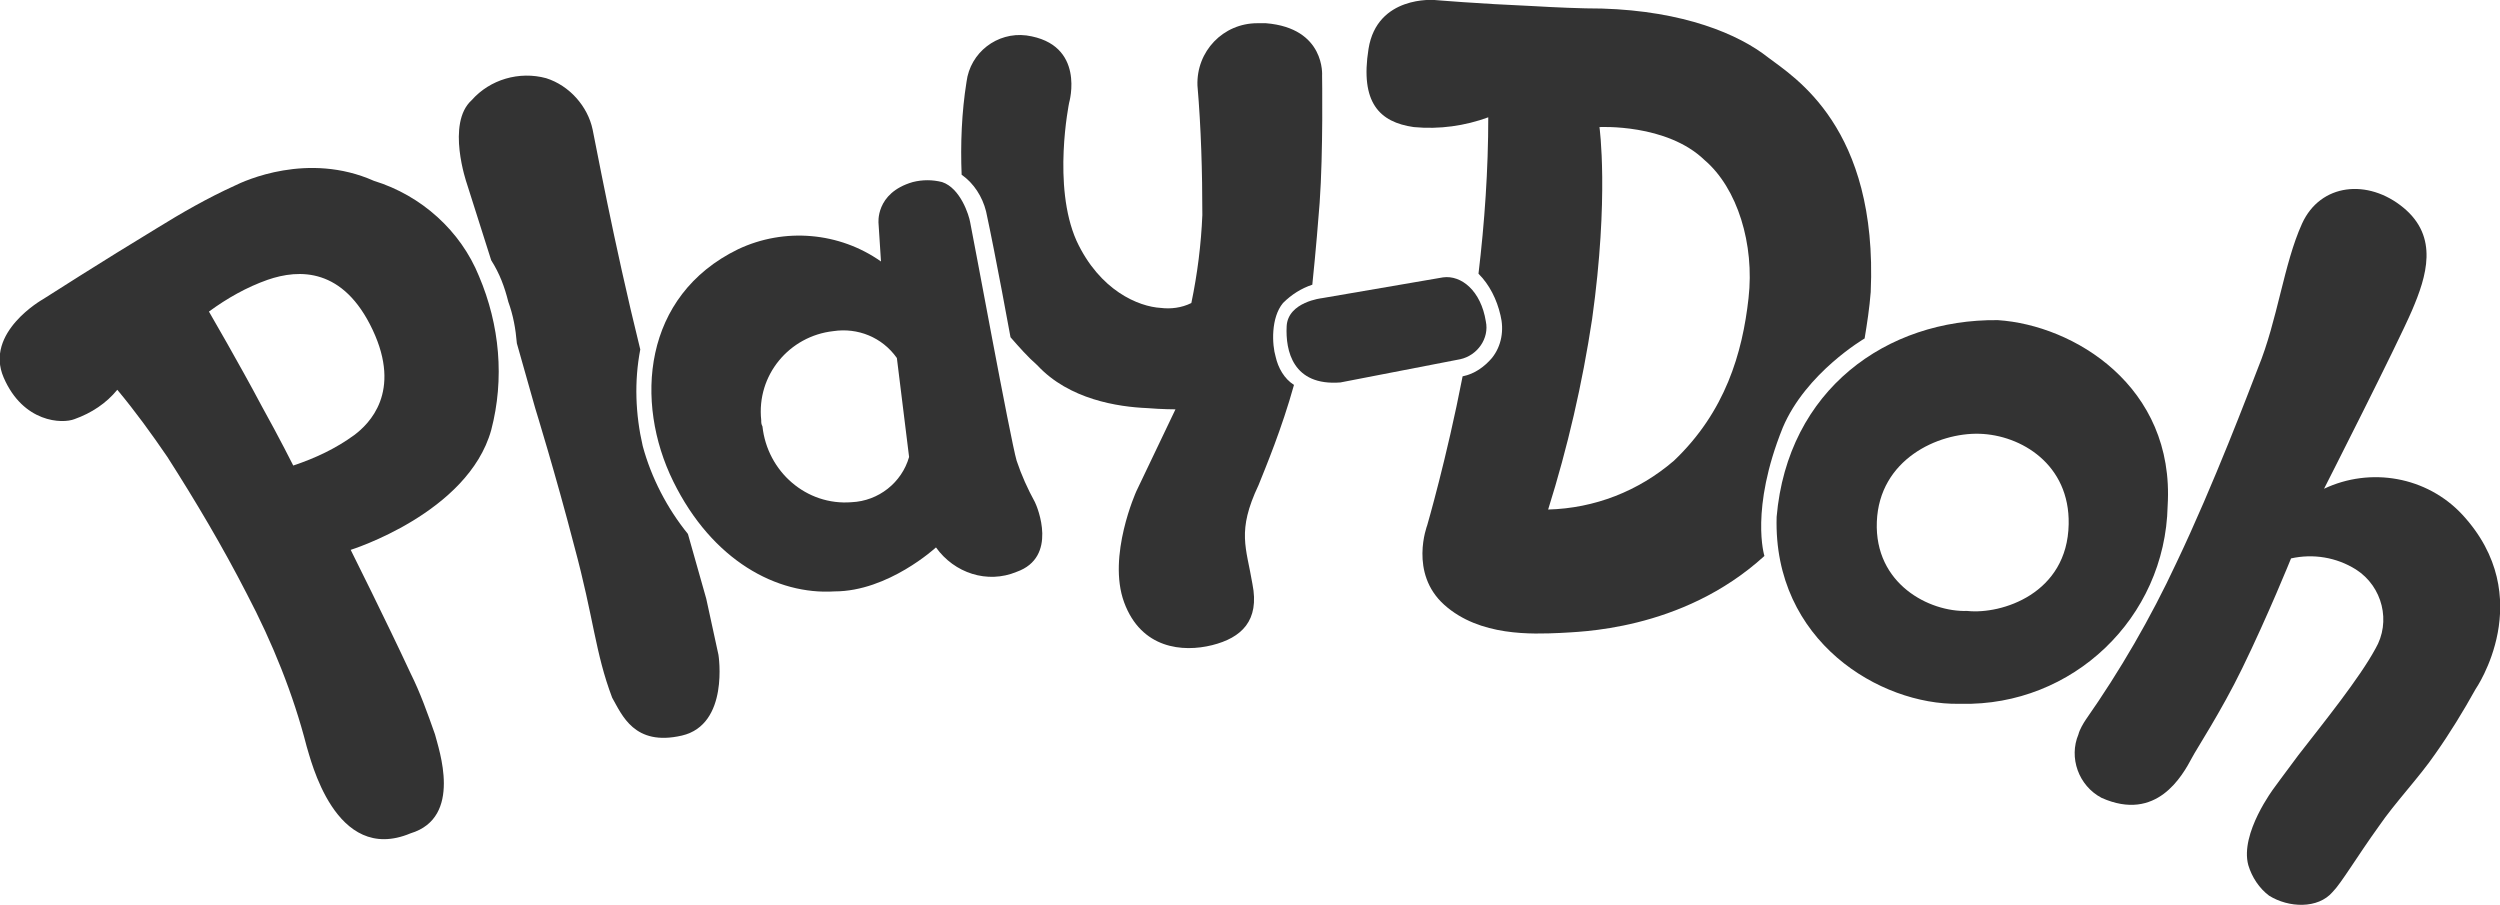
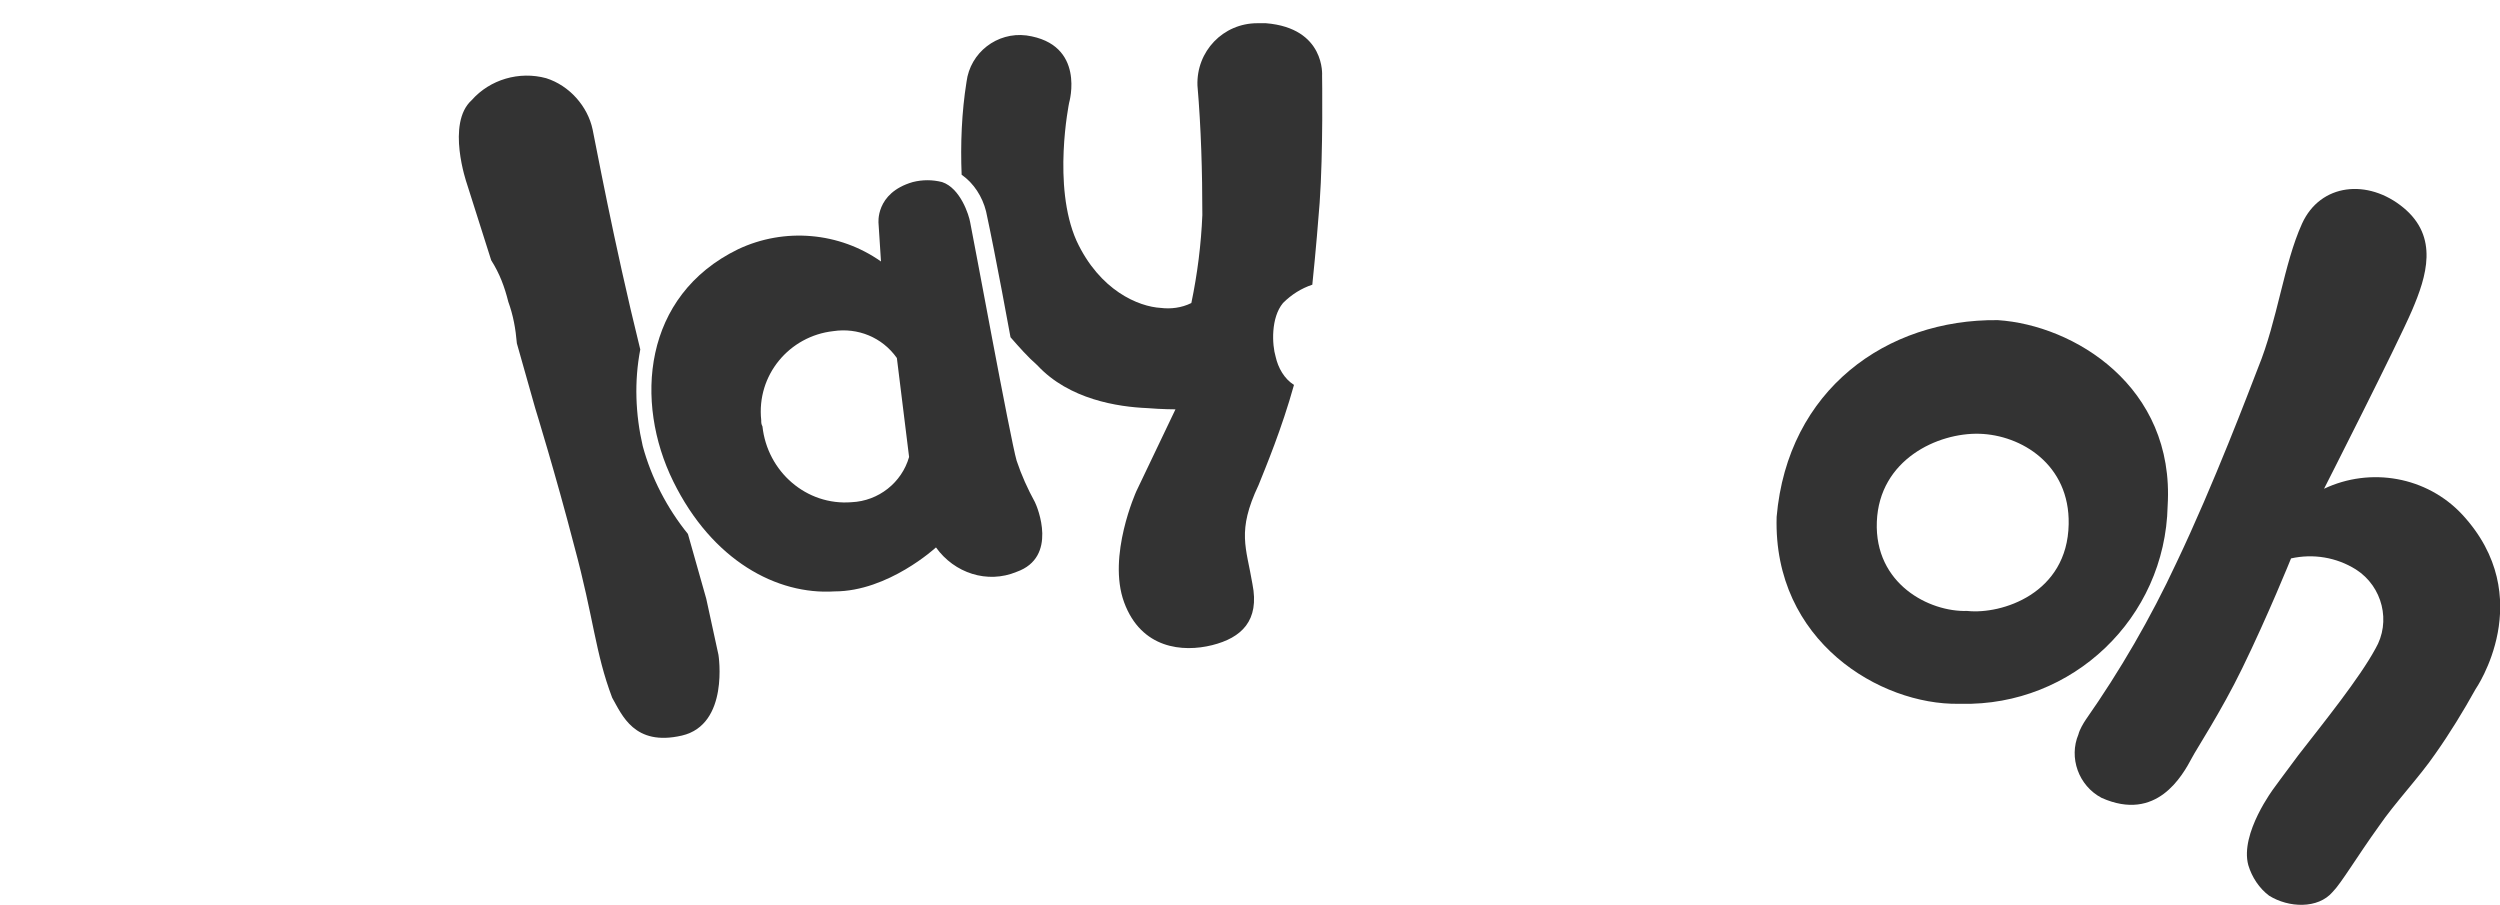
<svg xmlns="http://www.w3.org/2000/svg" version="1.1" id="Layer_2" x="0px" y="0px" width="204.6px" height="74.1px" viewBox="0 0 204.6 74.1" style="enable-background:new 0 0 204.6 74.1;" xml:space="preserve">
  <style type="text/css">
	.st0{fill:#333333;}
</style>
  <g>
-     <path class="st0" d="M105.3,26.7c0.1-2,2.9-2.3,2.9-2.3l9.9-1.7c1.5-0.2,3.1,1.1,3.5,3.6c0.3,1.4-0.7,2.8-2.1,3.1l-9.8,1.9   C105.8,31.6,105.2,28.7,105.3,26.7z" />
    <path class="st0" d="M161,50c2.8,0.3,8.2-1.4,8.3-7.1c0.1-4.9-3.9-7.3-7.3-7.4s-8.2,2.1-8.4,7.2S157.9,50.1,161,50z M163.5,26.2   c6.2,0.4,14.5,5.4,13.9,15.2c-0.2,9.2-7.8,16.4-16.9,16.2c-0.1,0-0.1,0-0.2,0c-6.4,0.1-15.2-5.1-14.9-15.3   C146.3,31.9,154.4,26.1,163.5,26.2z" />
    <path class="st0" d="M69.7,41.1c2.2-0.1,4.1-1.6,4.7-3.7l-1-8.1c-1.2-1.7-3.2-2.5-5.2-2.2c-3.6,0.4-6.3,3.6-5.9,7.3   c0,0.2,0,0.3,0.1,0.5C62.8,38.6,66,41.4,69.7,41.1z M60.4,20.4c3.8-1.8,8.3-1.4,11.7,1l-0.2-3.1c0,0-0.3-2.5,2.8-3.4   c0.8-0.2,1.6-0.2,2.4,0c1.5,0.5,2.2,2.7,2.3,3.3c0.2,0.9,3.3,17.8,3.8,19.5c0.4,1.2,0.9,2.3,1.5,3.4c0.2,0.4,1.9,4.5-1.5,5.7   c-2.4,1-5.1,0.1-6.6-2c0,0-3.9,3.6-8.3,3.6c-4.7,0.3-10-2.5-13.2-9S52.6,24.2,60.4,20.4z" />
    <path class="st0" d="M196.7,17c2.9,2.4,1.9,5.6,0.7,8.4S190.2,40,190.2,40c3.8-1.8,8.4-1,11.3,2.1c6.3,6.8,1.1,14.3,1.1,14.3   c-1,1.8-2.1,3.6-3.3,5.3c-1.3,1.9-3.3,4-4.6,5.9c-1.8,2.5-3.1,4.7-3.8,5.4c-1.2,1.4-3.6,1.3-5.2,0.3c-0.8-0.6-1.4-1.5-1.7-2.5   c-0.7-2.6,2.1-6.3,2.1-6.3s0.8-1.1,2-2.7c2.1-2.7,5-6.3,6.3-8.7c1.3-2.2,0.6-5.1-1.6-6.5c-1.6-1-3.5-1.3-5.3-0.9c0,0-1.9,4.7-4,9   c-1.7,3.5-3.8,6.7-4.1,7.3c-0.8,1.5-2.9,5.3-7.4,3.3c-1.9-1-2.7-3.3-1.9-5.2c0.1-0.4,0.4-0.9,0.6-1.2c2.8-4,5.3-8.3,7.4-12.8   c3.1-6.5,6-14.2,6.7-16c1.6-3.9,2.1-8.5,3.6-11.8S193.8,14.6,196.7,17z" />
    <path class="st0" d="M38.6,8.2c1.5-1.7,3.9-2.4,6.1-1.8c1.9,0.6,3.4,2.3,3.8,4.2c0.2,0.9,1.7,9.1,3.9,18c-0.5,2.6-0.4,5.3,0.2,7.9   c0.7,2.6,2,5.1,3.7,7.2c0.9,3.2,1.5,5.3,1.5,5.3l1,4.6c0,0,0.9,5.7-3,6.6s-4.9-1.7-5.7-3.1c-1.4-3.7-1.5-6.5-3.1-12.4   c-1.5-5.8-3.2-11.3-3.2-11.3l-1.5-5.3c-0.1-1.2-0.3-2.3-0.7-3.4c-0.3-1.2-0.7-2.3-1.4-3.4l-2-6.3C38.2,15,36.5,10.1,38.6,8.2z" />
    <path class="st0" d="M102.5,47.8c0.6,3-0.9,4.4-3.3,5s-5.8,0.3-7.2-3.5s1-9.1,1-9.1l3.2-6.7c0,0-1.1,0-2.3-0.1   c-2.4-0.1-6.4-0.7-9-3.5c-0.8-0.7-1.5-1.5-2.2-2.3c0,0-1.2-6.6-2-10.3c-0.3-1.2-1-2.3-2-3c-0.1-2.5,0-5.1,0.4-7.6   c0.3-2.4,2.5-4.1,4.9-3.8c4.9,0.7,3.5,5.5,3.5,5.5s-1.4,6.8,0.6,11.3c1.9,4.1,5.1,5.4,6.9,5.5c0.8,0.1,1.7,0,2.5-0.4   c0.5-2.4,0.8-4.8,0.9-7.2c0-3.5-0.1-7.1-0.4-10.6c-0.1-2.8,2.1-5.1,4.9-5.1c0.2,0,0.5,0,0.7,0c4.9,0.4,4.6,4.3,4.6,4.3   s0.1,6.2-0.2,10.4c-0.1,1.3-0.3,3.8-0.6,6.7c-0.9,0.3-1.7,0.8-2.4,1.5c-1,1.2-0.9,3.4-0.6,4.4c0.2,0.9,0.7,1.8,1.5,2.3   c-1,3.6-2.3,6.7-2.9,8.2C101.2,43.5,102,44.8,102.5,47.8z" />
-     <path class="st0" d="M21.9,22.9c-1.7,0.6-3.3,1.5-4.8,2.6c0,0,2.5,4.3,4.3,7.7c1.5,2.7,2.6,4.9,2.6,4.9c1.8-0.6,3.5-1.4,5-2.5   c1.2-0.9,3.9-3.5,1.5-8.6S24.5,22,21.9,22.9z M39.2,22.6c1.7,4,2.1,8.4,1,12.6C38.3,42,28.7,45,28.7,45s2.9,5.8,4.9,10.1   c0.8,1.6,1.4,3.3,2,5c0.3,1.2,2.3,6.8-2,8.1c-6.2,2.6-8.2-6.2-8.5-7.1c-1.1-4.3-2.8-8.5-4.9-12.5c-2-3.9-4.2-7.6-6.5-11.2   c-1.3-1.9-2.6-3.7-4.1-5.5c-0.9,1.1-2.1,1.9-3.5,2.4c-1,0.4-4.2,0.3-5.8-3.4s3.2-6.4,3.2-6.4s5-3.2,9.3-5.8   c2.1-1.3,4.2-2.5,6.4-3.5c0.8-0.4,6-2.8,11.4-0.4C34.5,16,37.7,18.9,39.2,22.6z" />
-     <path class="st0" d="M139.5,13.1c-3.1-3-8.6-2.7-8.6-2.7s0.8,5.7-0.6,15.7c-0.8,5.3-2,10.5-3.6,15.6c3.8-0.1,7.4-1.5,10.3-4   c4.2-4,5.6-8.8,6.1-13.3C143.6,20,142.2,15.4,139.5,13.1z M144.4,45.5c-6.8,6.2-15.4,6.2-16.7,6.3c-2.3,0.1-6.6,0.3-9.5-2.3   s-1.4-6.5-1.4-6.5s1.6-5.5,2.9-12.2c1-0.2,1.8-0.8,2.4-1.5c0.8-1,1-2.3,0.7-3.5c-0.3-1.3-0.9-2.5-1.8-3.4c0.5-4.2,0.8-8.5,0.8-12.8   c-1.9,0.7-4,1-6.1,0.8c-2.8-0.4-4.4-2-3.7-6.4s5.4-4,5.4-4s3.5,0.3,8.1,0.5c1.7,0.1,3.9,0.2,5.6,0.2c6.7,0.2,11.2,2.1,13.6,4   c2.1,1.6,9,5.7,8.4,19.2c-0.1,1.3-0.3,2.6-0.5,3.8c0,0-4.8,2.8-6.7,7.3C143.2,41.7,144.4,45.5,144.4,45.5z" />
  </g>
</svg>